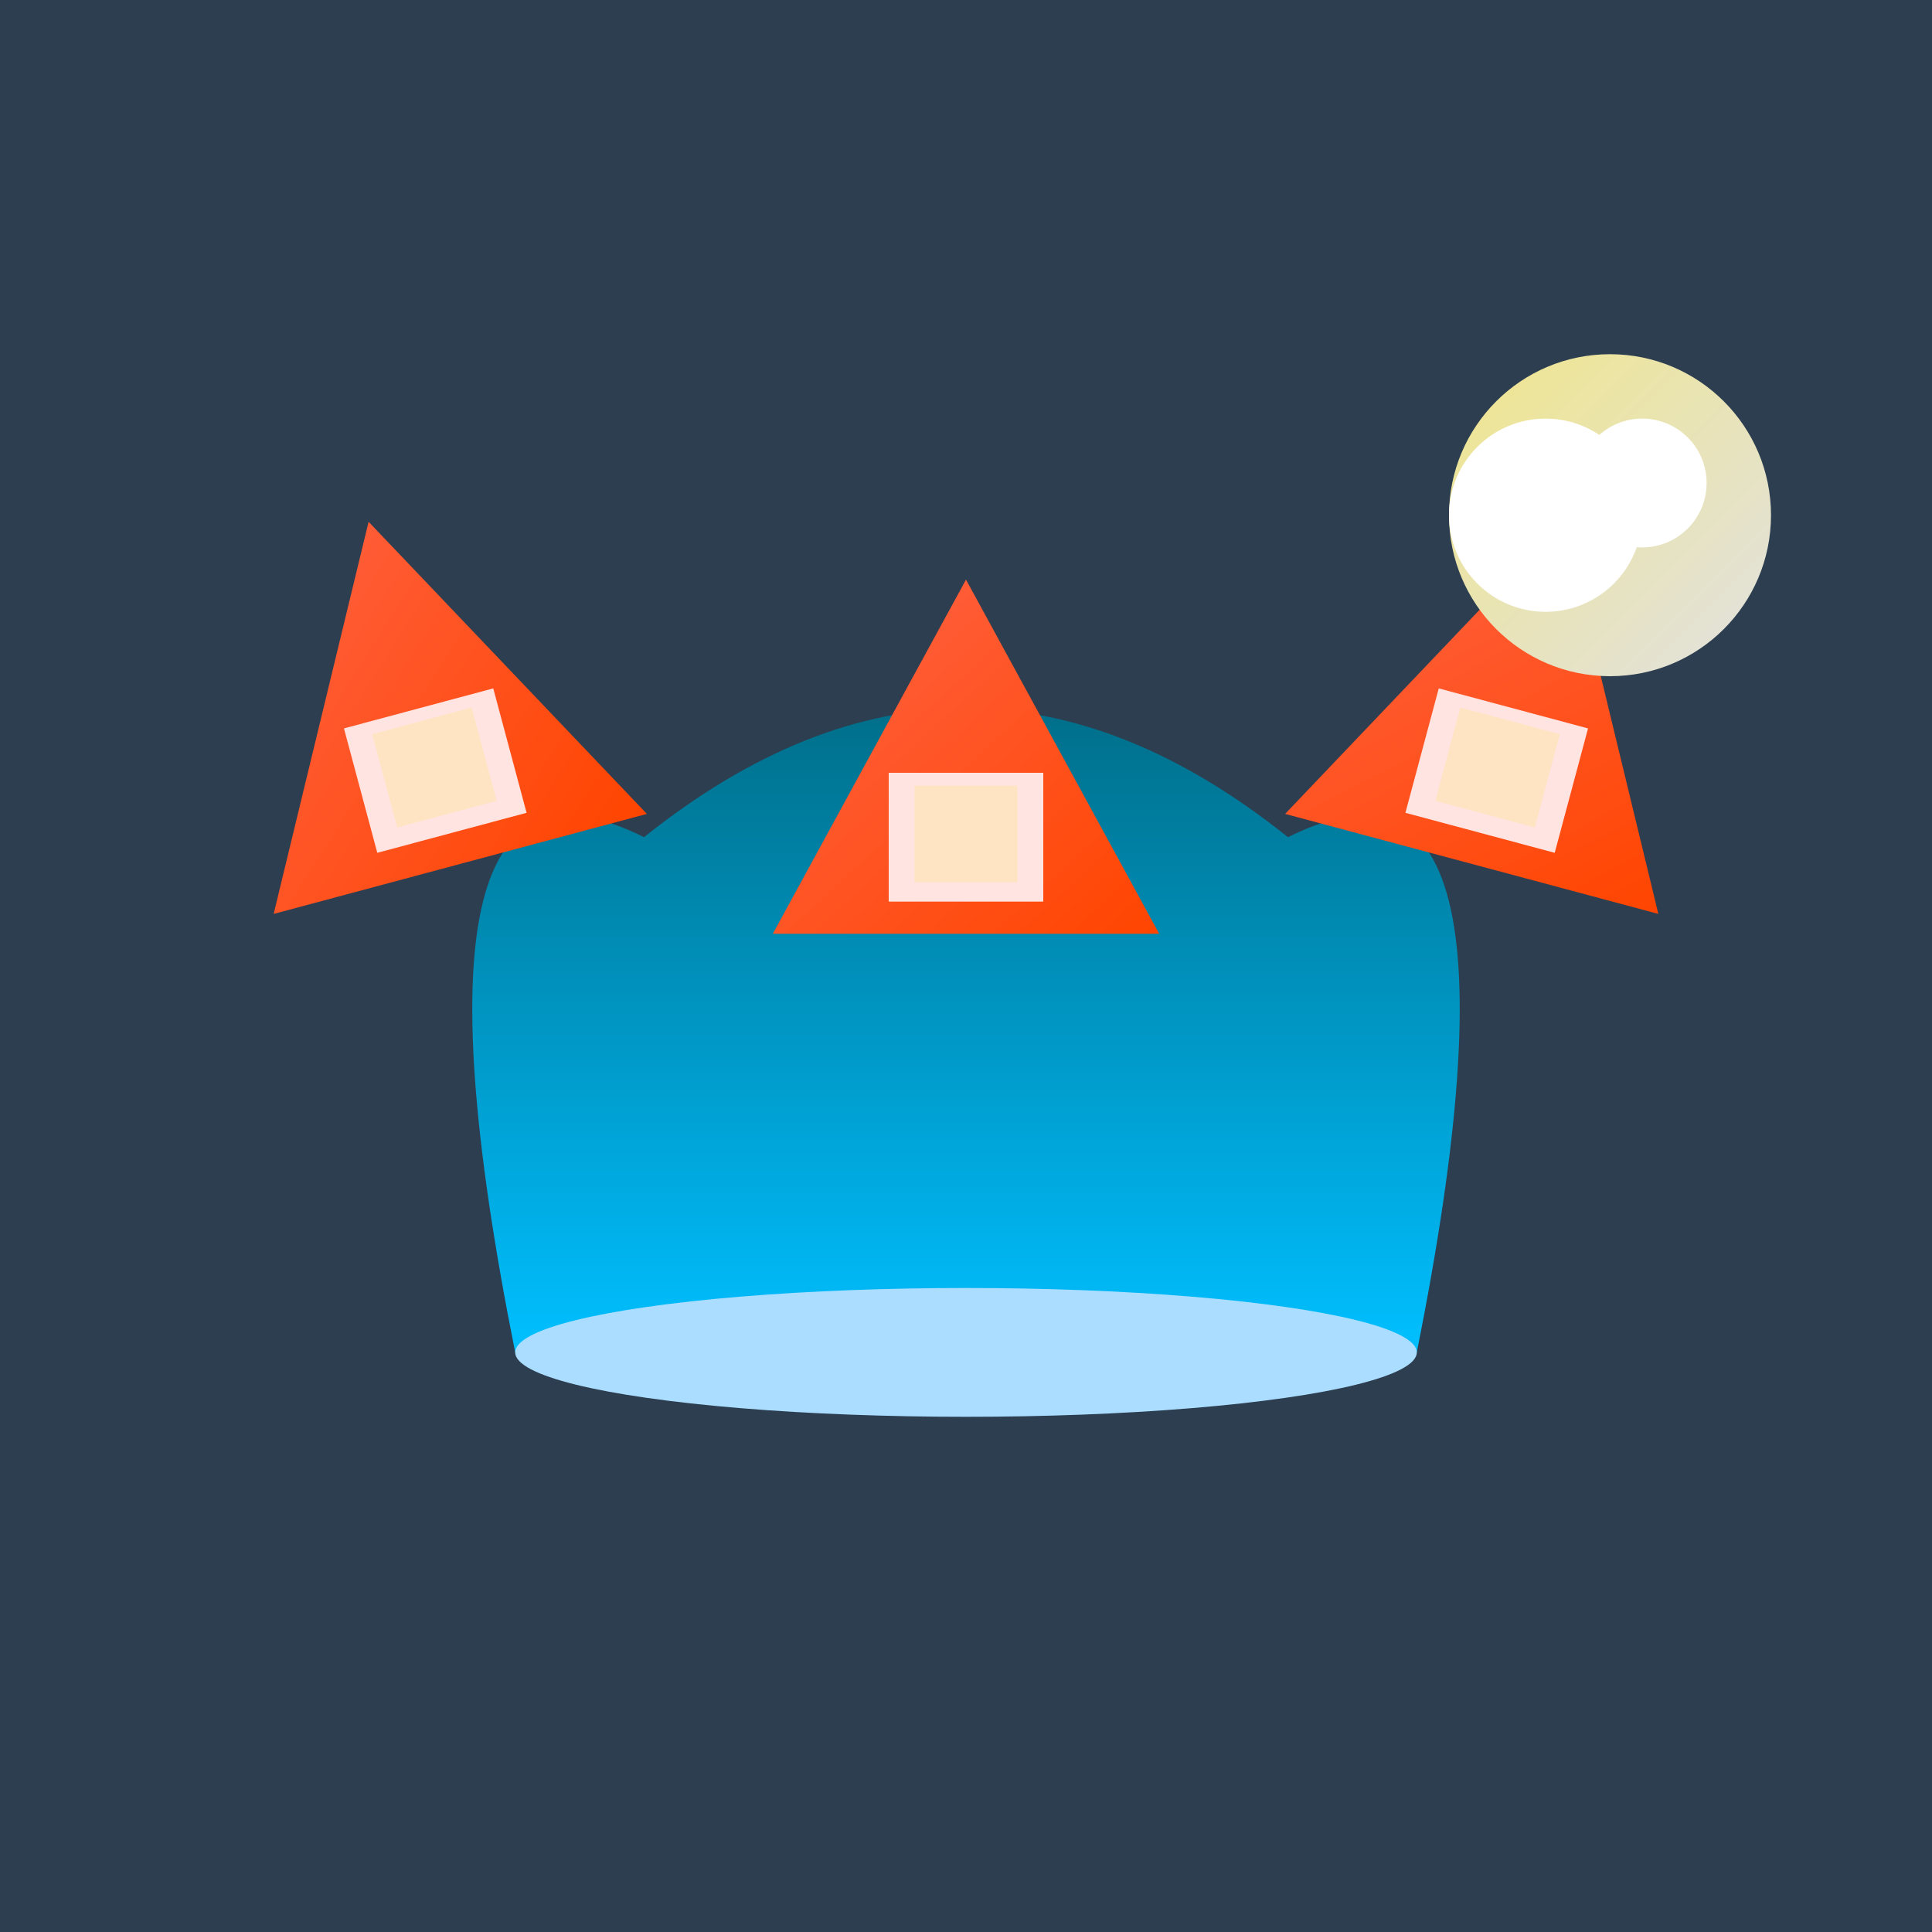
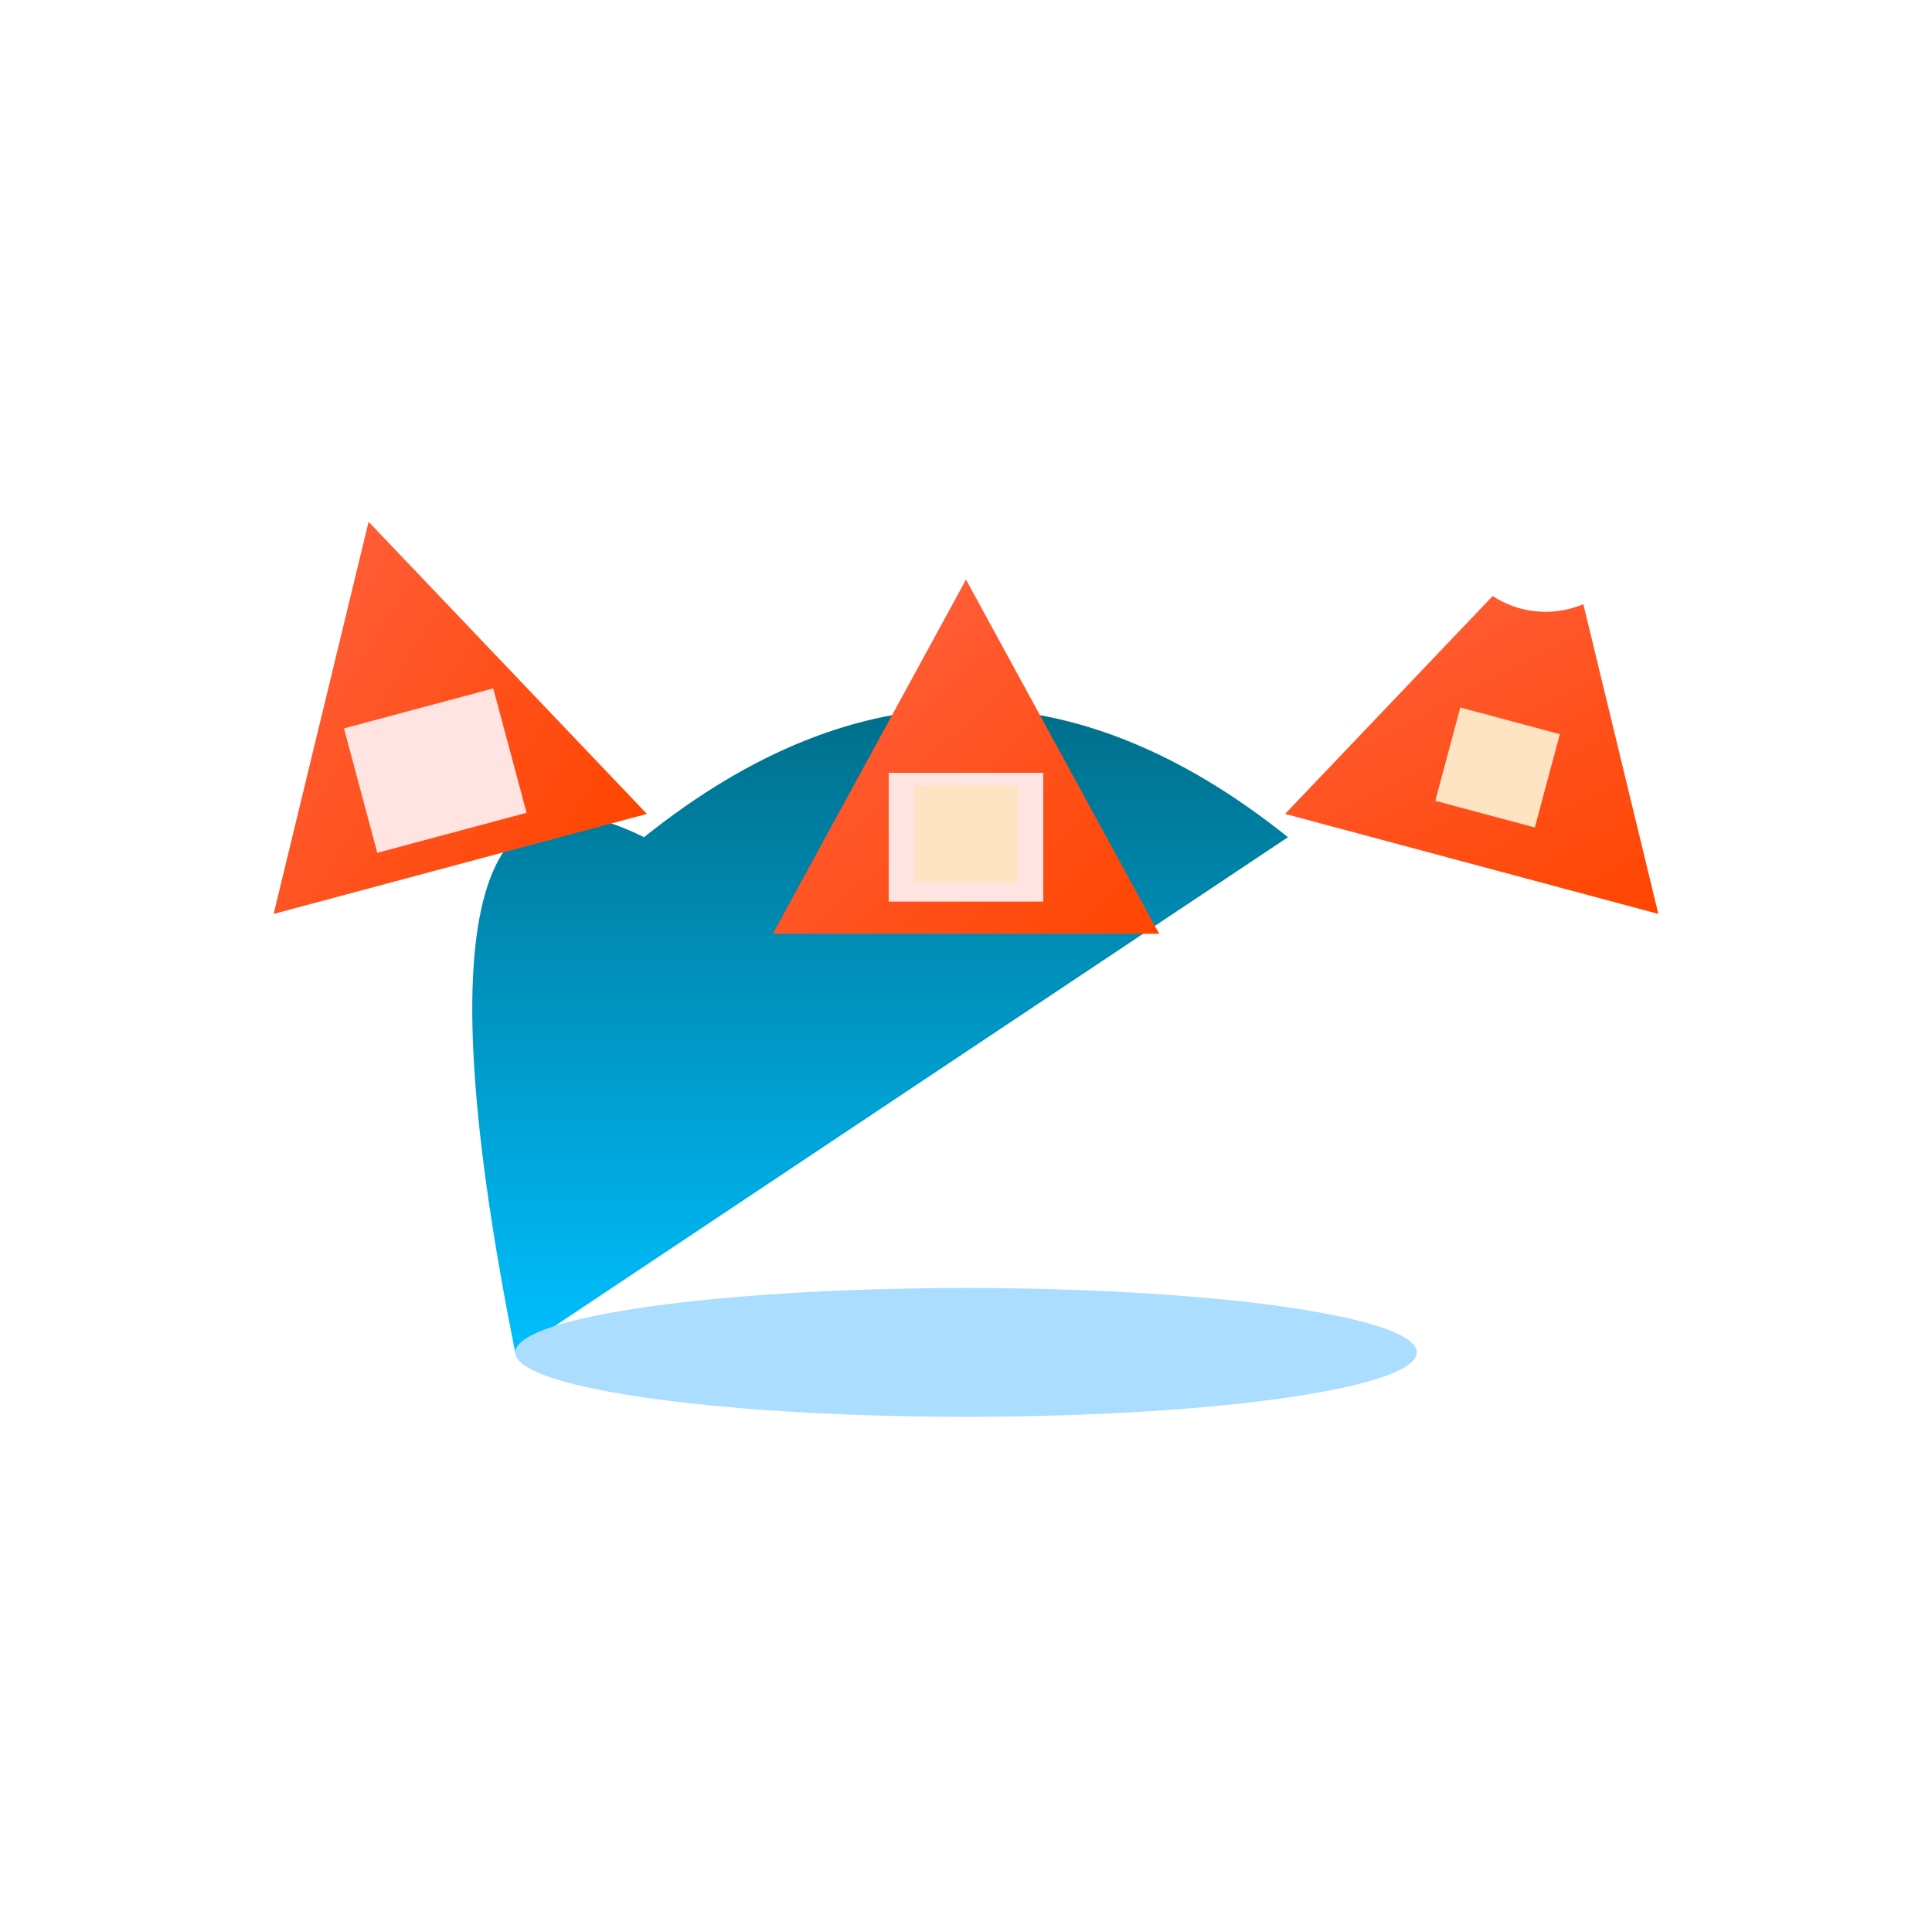
<svg xmlns="http://www.w3.org/2000/svg" viewBox="0 0 300 300">
  <defs>
    <linearGradient id="oceanGradient" x1="0%" y1="100%" x2="0%" y2="0%">
      <stop offset="0%" style="stop-color:#00bfff; stop-opacity:1" />
      <stop offset="100%" style="stop-color:#005f73; stop-opacity:1" />
    </linearGradient>
    <linearGradient id="moonGradient" x1="0%" y1="0%" x2="100%" y2="100%">
      <stop offset="0%" style="stop-color:#f0e68c; stop-opacity:1" />
      <stop offset="100%" style="stop-color:#e1e1e1; stop-opacity:1" />
    </linearGradient>
    <linearGradient id="bookGradient" x1="0%" y1="0%" x2="100%" y2="100%">
      <stop offset="0%" style="stop-color:#ff6347; stop-opacity:1" />
      <stop offset="100%" style="stop-color:#ff4500; stop-opacity:1" />
    </linearGradient>
  </defs>
-   <rect width="100%" height="100%" fill="#2c3e50" />
  <g transform="translate(150,150)">
-     <path d="M-70 60 Q-90 -40 -50 -20 Q0 -60 50 -20 Q90 -40 70 60" fill="url(#oceanGradient)" />
+     <path d="M-70 60 Q-90 -40 -50 -20 Q0 -60 50 -20 " fill="url(#oceanGradient)" />
    <ellipse cx="0" cy="60" rx="70" ry="10" fill="#adf" />
    <g transform="translate(0,-30)">
      <polygon points="-30,25 0,-30 30,25" fill="url(#bookGradient)" />
      <rect x="-12" y="0" width="24" height="20" fill="#ffe4e1" />
      <rect x="-8" y="2" width="16" height="15" fill="#ffe4c4" />
    </g>
    <g transform="translate(85,-40) rotate(15)">
      <polygon points="-30,25 0,-30 30,25" fill="url(#bookGradient)" />
-       <rect x="-12" y="0" width="24" height="20" fill="#ffe4e1" />
      <rect x="-8" y="2" width="16" height="15" fill="#ffe4c4" />
    </g>
    <g transform="translate(-85,-40) rotate(-15)">
      <polygon points="-30,25 0,-30 30,25" fill="url(#bookGradient)" />
      <rect x="-12" y="0" width="24" height="20" fill="#ffe4e1" />
-       <rect x="-8" y="2" width="16" height="15" fill="#ffe4c4" />
    </g>
    <g>
-       <circle cx="100" cy="-70" r="25" fill="url(#moonGradient)" />
      <circle cx="90" cy="-70" r="15" fill="#ffffff" />
-       <circle cx="105" cy="-75" r="10" fill="#ffffff" />
    </g>
  </g>
</svg>